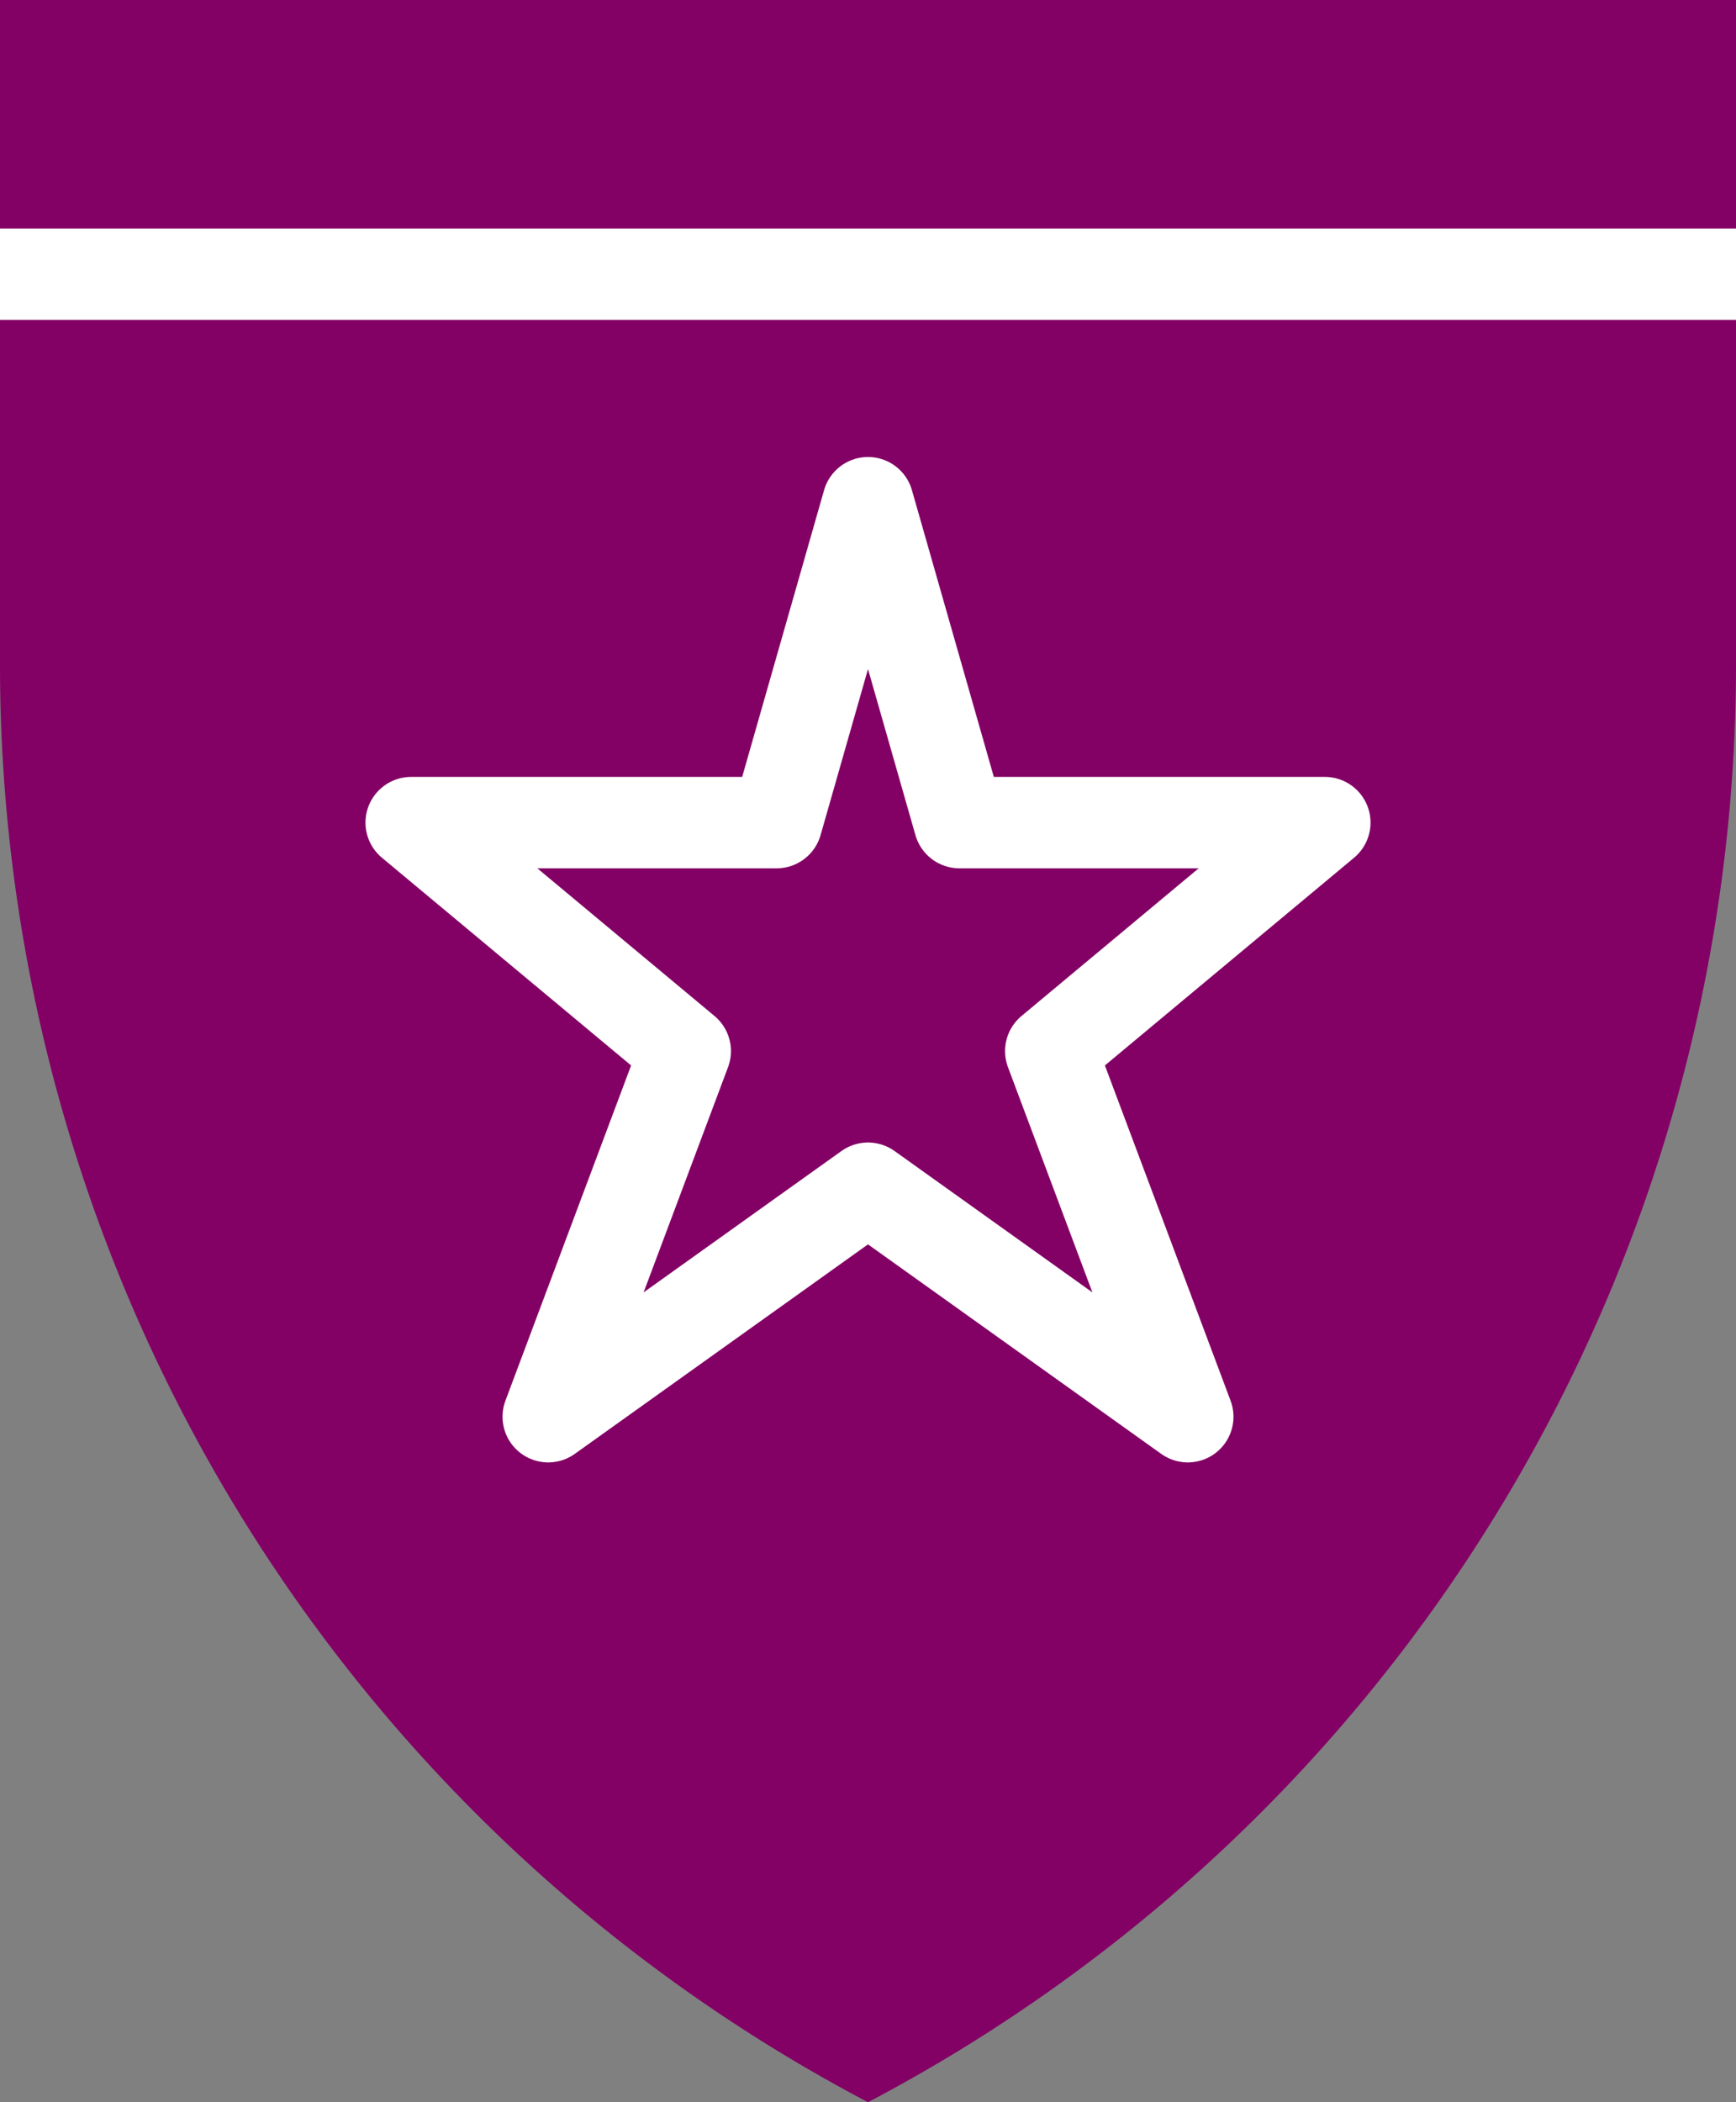
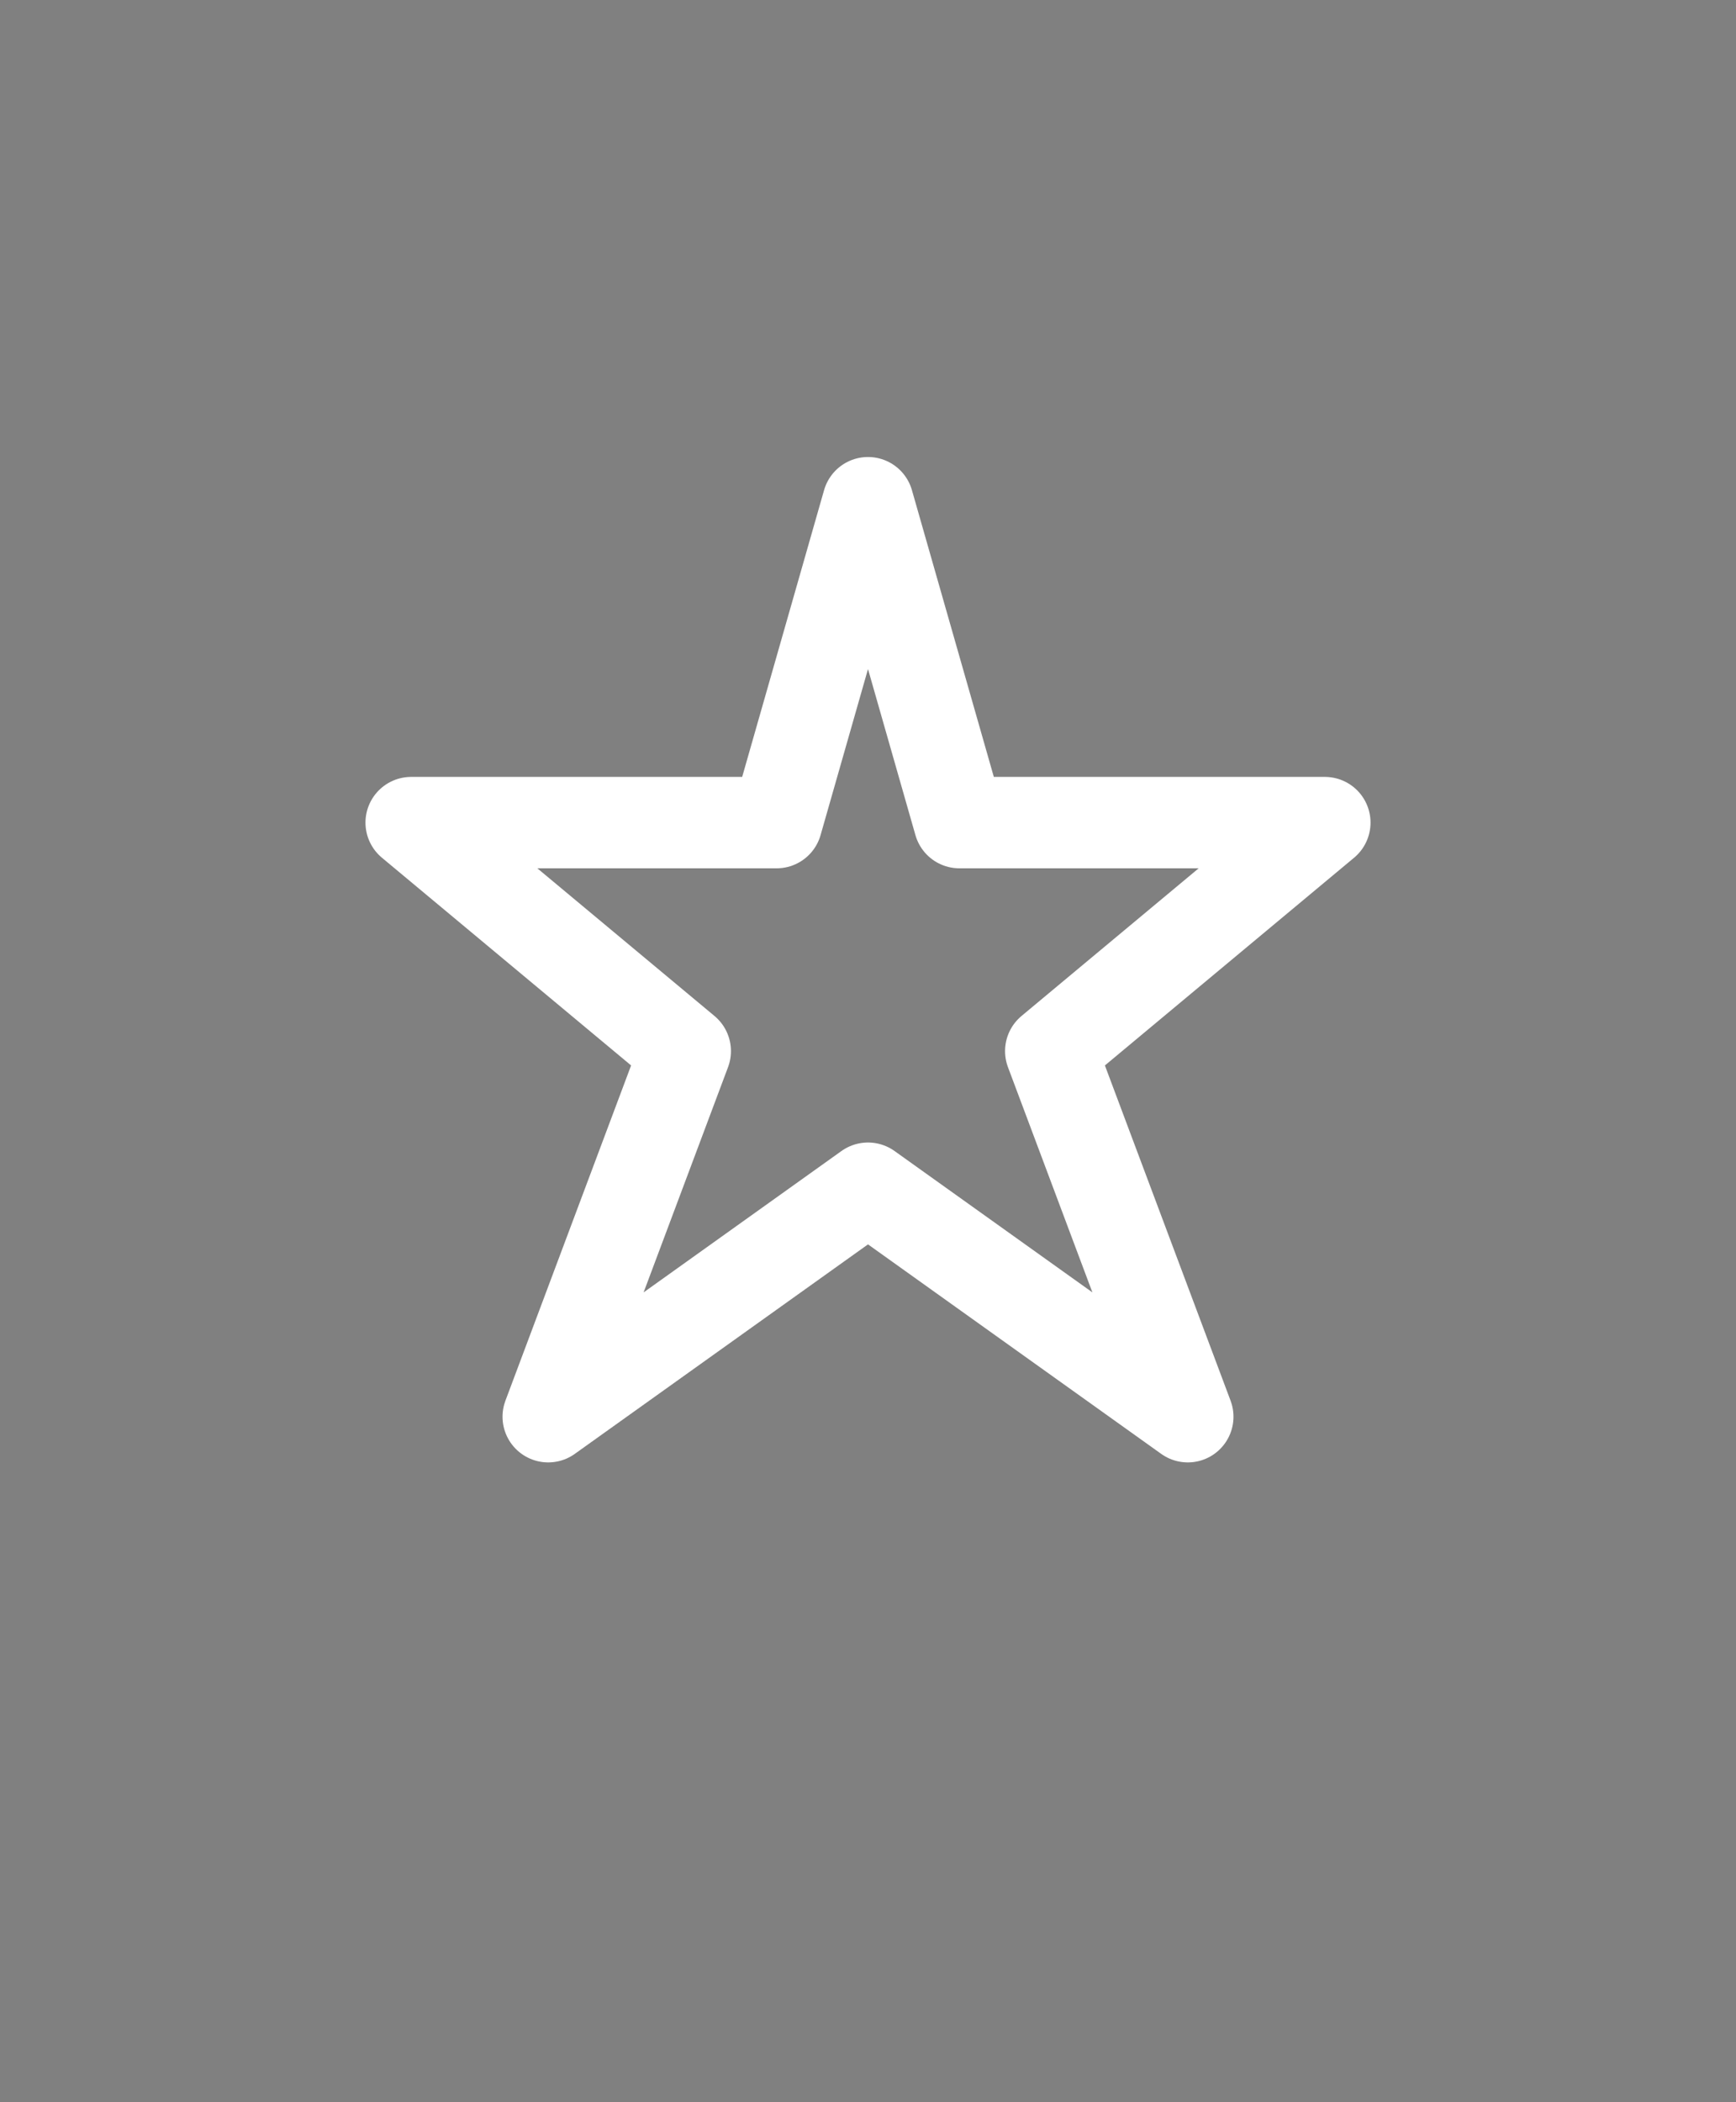
<svg xmlns="http://www.w3.org/2000/svg" viewBox="0 0 19 23">
  <rect x="0" y="0" width="19" height="23" fill="#808080" stroke="none" />
  <defs>
    <style>.cls-1{fill:#830065;}.cls-2{fill:none;stroke:#fff;stroke-linejoin:round;}</style>
  </defs>
  <g id="Layer_2" data-name="Layer 2">
    <g id="Outline_Icons" data-name="Outline Icons">
-       <path class="cls-1" d="M0,0H19V7.27A17.77,17.77,0,0,1,9.5,23,17.77,17.77,0,0,1,0,7.27Z" />
      <polygon class="cls-2" points="9.5 5.5 10.5 9 14.5 9 11.5 11.5 13 15.5 9.5 13 6 15.5 7.5 11.5 4.5 9 8.5 9 9.5 5.5" />
-       <line class="cls-2" y1="3" x2="19" y2="3" />
    </g>
  </g>
</svg>